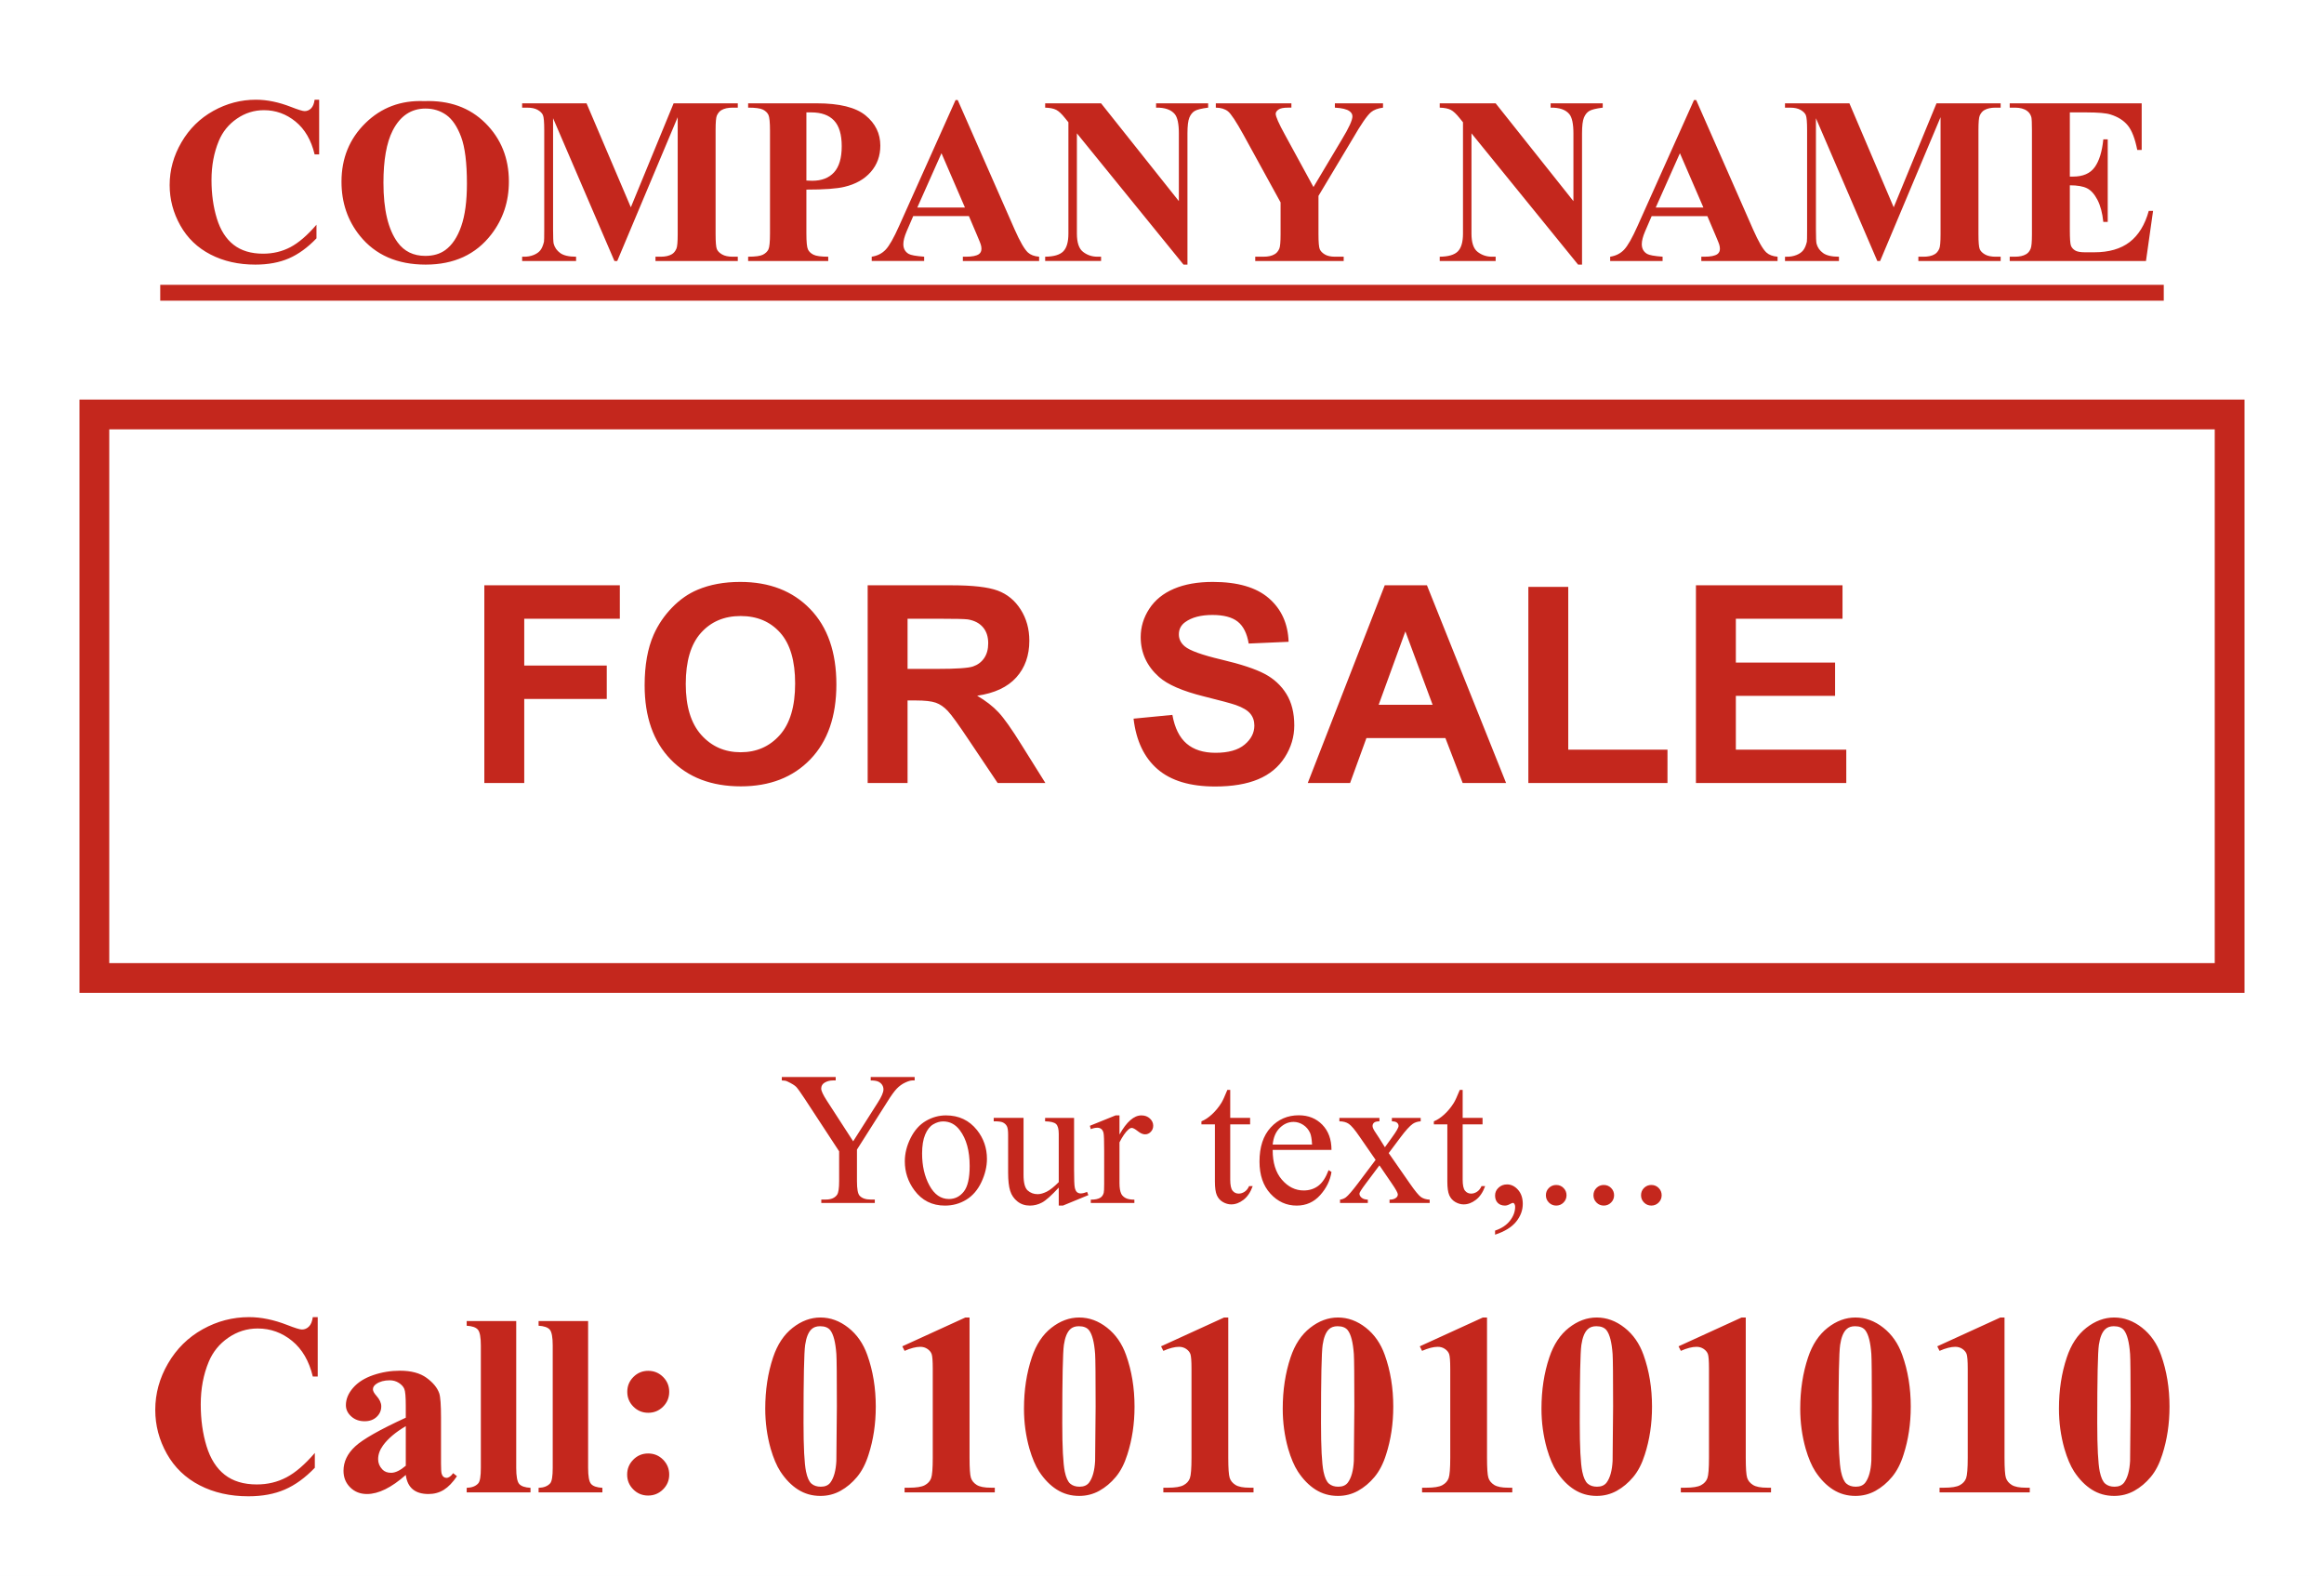
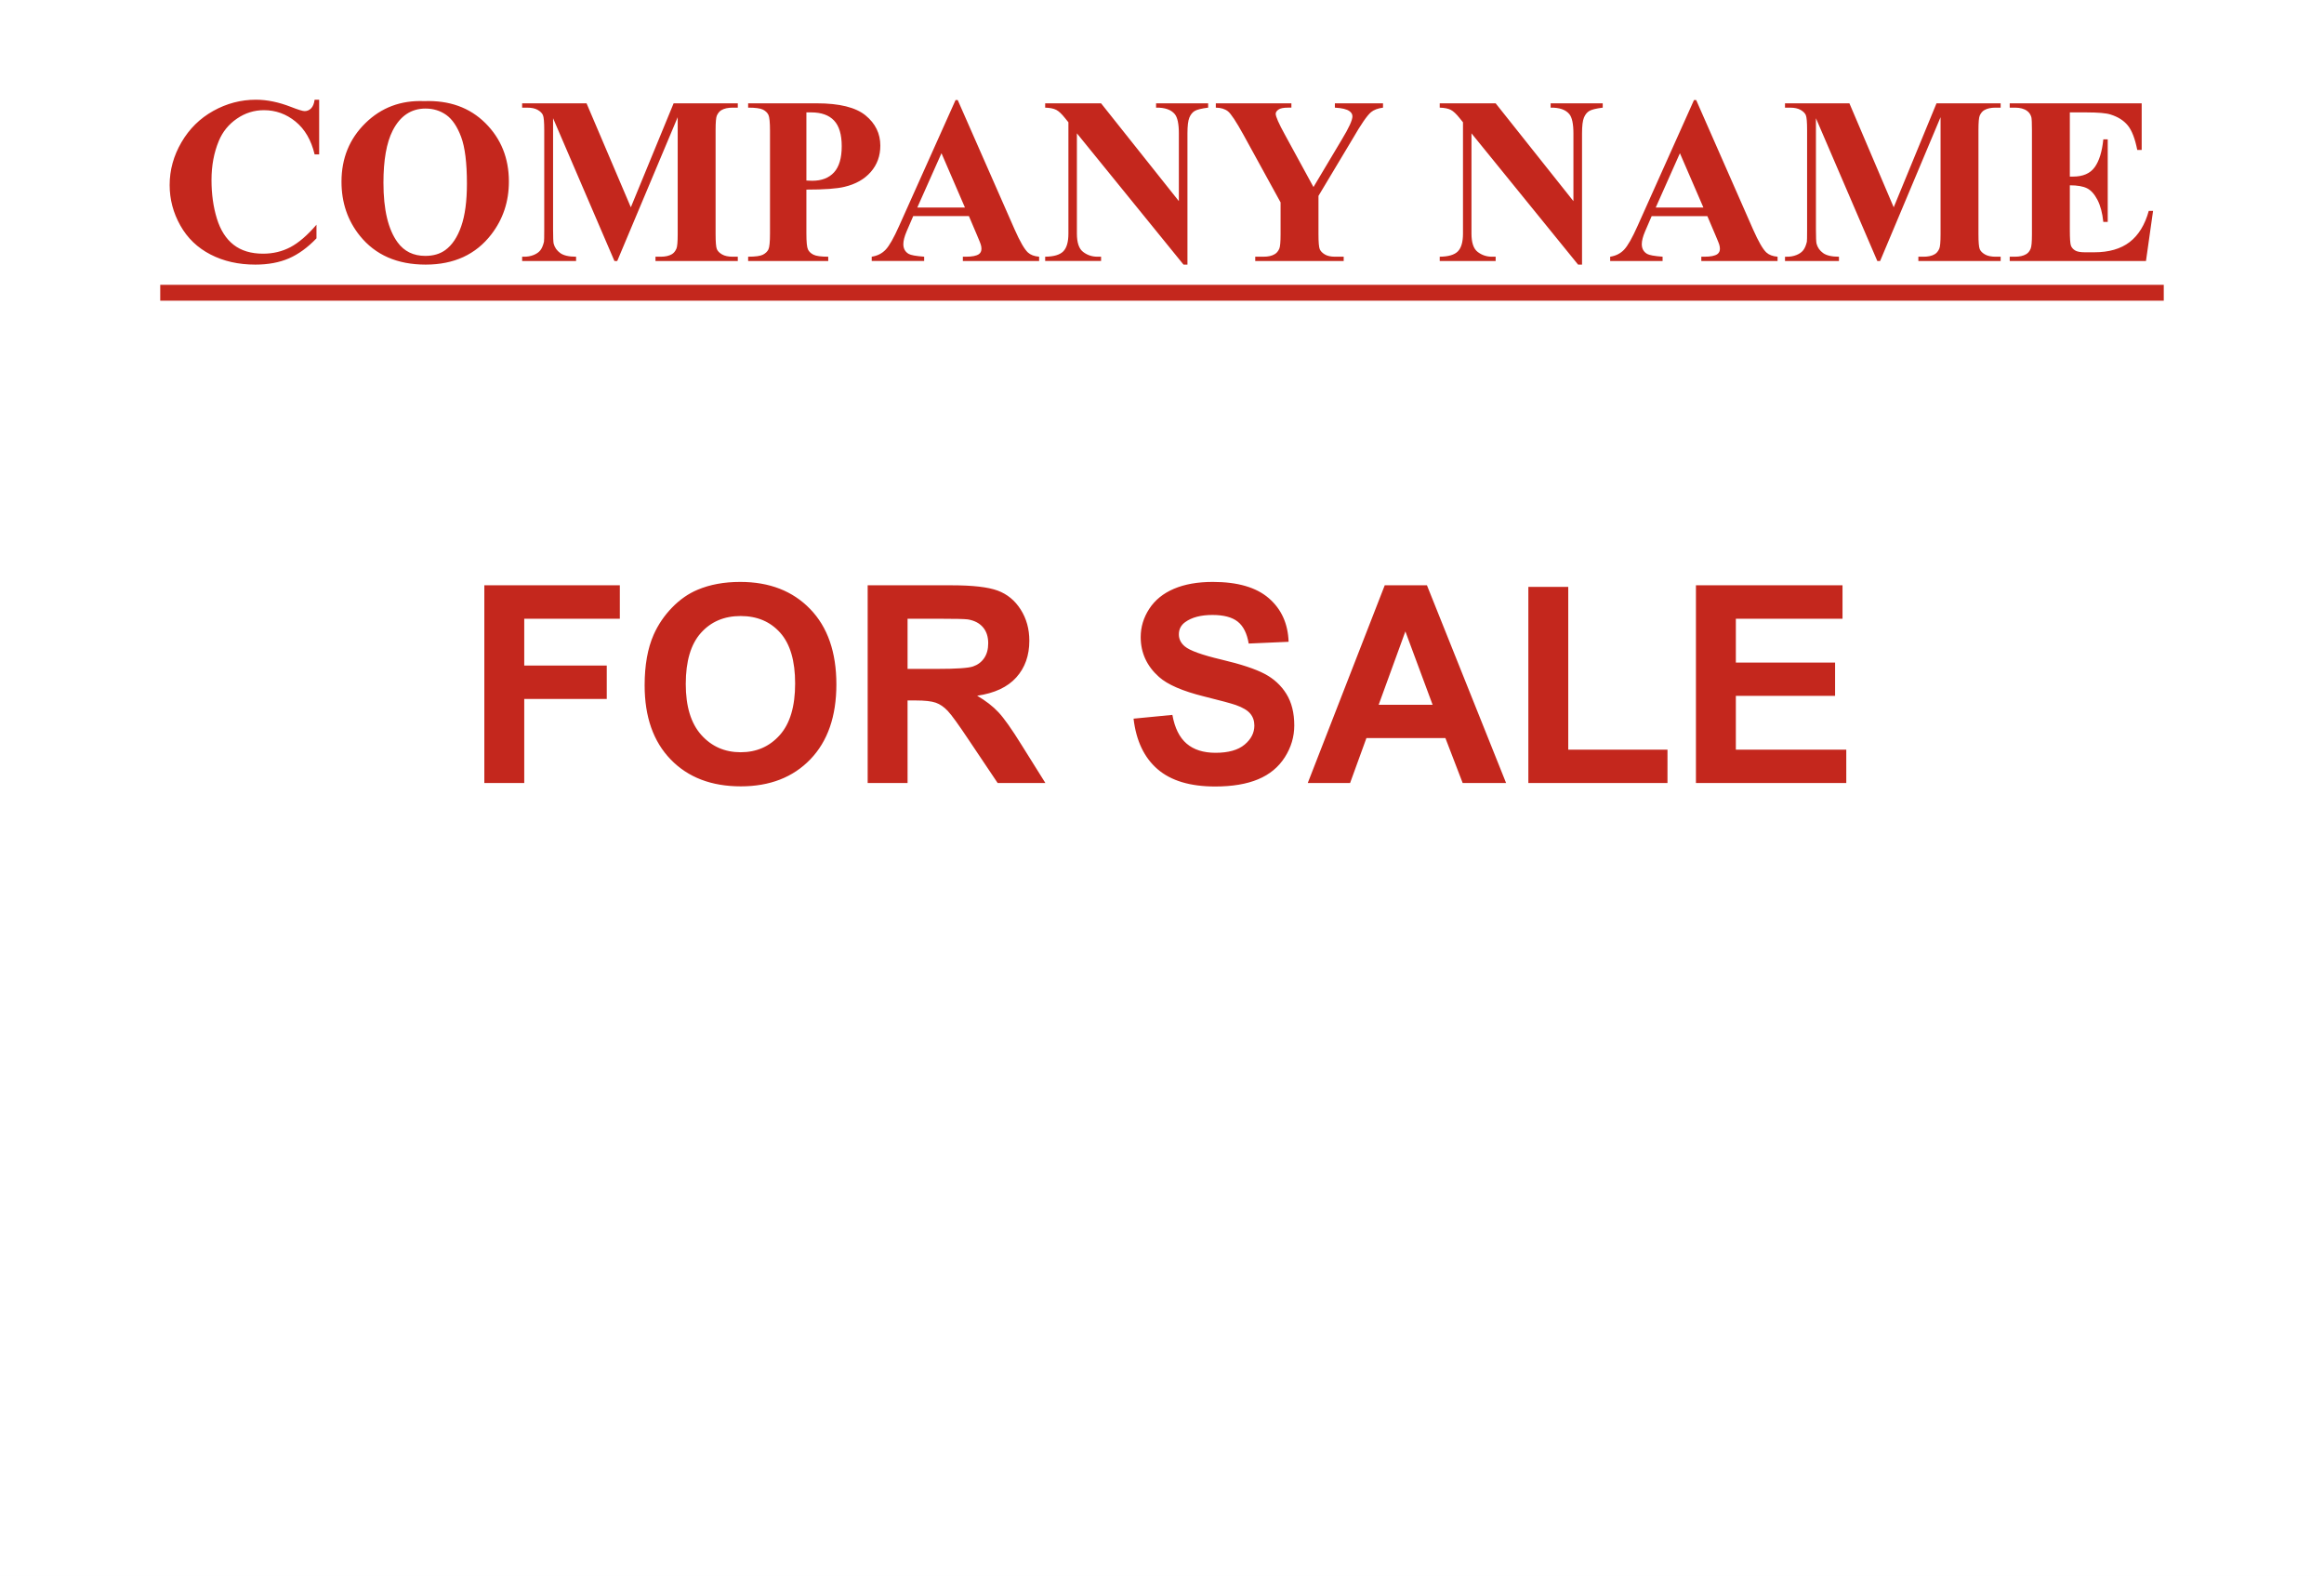
<svg xmlns="http://www.w3.org/2000/svg" xml:space="preserve" width="1114.961" viewBox="0 0 1114.961 755.906">
  <rect x="0" y="0" width="1114.961" height="755.906" fill="#333333" stroke="none" />
  <title>Plastic Signs Engraving, Square White Engraved Plastic. Fixing Method: None</title>
  <path d="M-557.48 377.953v-755.906H557.48v755.906z" class="shadowbase preview" style="stroke:#fff;stroke-opacity:0;stroke-width:1;stroke-dasharray:none;stroke-linecap:butt;stroke-dashoffset:0;stroke-linejoin:miter;stroke-miterlimit:4;fill:#fff;fill-rule:nonzero;opacity:1" transform="translate(557.481 377.953)" />
  <g clip-path="url(#a)">
    <g transform="translate(557.481 377.953)">
      <clipPath id="a">
        <path stroke-linecap="round" d="M0 755.906V0h1114.962v755.906z" />
      </clipPath>
      <path d="M-557.48 377.953v-755.906H557.48v755.906z" class="base" style="stroke:#fff;stroke-width:0;stroke-dasharray:none;stroke-linecap:butt;stroke-dashoffset:0;stroke-linejoin:miter;stroke-miterlimit:4;fill:#fff;fill-rule:nonzero;opacity:1" />
    </g>
  </g>
  <g clip-path="url(#b)">
    <g transform="translate(557.481 333.953)">
      <clipPath id="b">
-         <path stroke-linecap="round" d="M0 755.906V0h1114.962v755.906z" />
-       </clipPath>
-       <path d="M-512.206 135.154H512.206v-270.308H-512.206z" class="objectborder i-text rect" style="stroke:#c4271d;stroke-width:14.287;stroke-dasharray:none;stroke-linecap:butt;stroke-dashoffset:0;stroke-linejoin:miter;stroke-miterlimit:4;fill:none;fill-rule:nonzero;opacity:1" />
+         </clipPath>
    </g>
  </g>
  <g clip-path="url(#c)">
    <g transform="translate(557.481 333.953)">
      <clipPath id="c">
        <path stroke-linecap="round" d="M0 755.906V0h1114.962v755.906z" />
      </clipPath>
      <path fill="#c4271d" d="M-305.97 41.62h-19.15v-94.83h65.01v16.04h-45.86v22.44h39.59V1.32h-39.59zm57.76-46.84q0-14.49 4.34-24.32 3.23-7.24 8.83-13 5.59-5.76 12.26-8.54 8.86-3.75 20.44-3.75 20.96 0 33.54 13t12.58 36.16q0 22.96-12.48 35.93-12.49 12.97-33.38 12.97-21.16 0-33.64-12.9-12.49-12.91-12.49-35.55m19.73-.64q0 16.1 7.44 24.42 7.44 8.31 18.89 8.31t18.79-8.25q7.35-8.25 7.35-24.74 0-16.3-7.15-24.32-7.15-8.03-18.99-8.03t-19.08 8.12q-7.25 8.12-7.25 24.49m106.41 47.48h-19.14v-94.83h40.3q15.2 0 22.09 2.55 6.89 2.56 11.03 9.09t4.14 14.94q0 10.68-6.28 17.63-6.27 6.95-18.76 8.76 6.21 3.63 10.26 7.96 4.04 4.34 10.9 15.4l11.58 18.5h-22.9L-92.7 20.98q-7.37-11.06-10.09-13.94t-5.76-3.94q-3.04-1.07-9.63-1.07h-3.89zm0-78.79v24.06h14.17q13.78 0 17.21-1.16 3.43-1.17 5.37-4.01 1.94-2.85 1.94-7.12 0-4.79-2.56-7.73-2.55-2.94-7.21-3.72-2.33-.32-13.97-.32zm108.42 47.93L4.98 8.95q1.68 9.38 6.83 13.78 5.14 4.4 13.87 4.4 9.25 0 13.94-3.92 4.69-3.91 4.69-9.15 0-3.36-1.97-5.72-1.97-2.37-6.89-4.11Q32.09 3.06 20.12.09 4.72-3.73-1.49-9.29q-8.73-7.83-8.73-19.08 0-7.25 4.11-13.56 4.1-6.3 11.83-9.6 7.74-3.3 18.67-3.3 17.85 0 26.87 7.83 9.03 7.82 9.48 20.89l-19.15.84q-1.22-7.31-5.27-10.51-4.04-3.2-12.13-3.2-8.34 0-13.06 3.43-3.04 2.19-3.04 5.88 0 3.37 2.84 5.76 3.62 3.04 17.6 6.34 13.97 3.3 20.66 6.82 6.7 3.53 10.48 9.64Q63.46 5 63.46 14q0 8.15-4.53 15.26-4.53 7.12-12.81 10.58T25.49 43.3q-17.99 0-27.62-8.31-9.64-8.32-11.52-24.23m140.76-63.97 37.97 94.83h-20.83l-8.28-21.54h-37.9l-7.83 21.54H69.93l36.93-94.83zM103.95 4.1h25.88l-13.07-35.19zm138.56 37.52h-66.75v-94.06h19.14v78.08h47.61zm85.78 0h-72.13v-94.83h70.32v16.04h-51.17v21.02h47.61V-.17h-47.61v25.81h52.98z" class="object text" />
    </g>
  </g>
  <g clip-path="url(#d)">
    <g transform="translate(557.481 89.31)">
      <clipPath id="d">
        <path stroke-linecap="round" d="M0 755.906V0h1114.962v755.906z" />
      </clipPath>
      <path fill="#c4271d" d="M-406.54-41.48h2.18v26.22h-2.18q-2.45-10.26-9.14-15.73-6.7-5.47-15.17-5.47-7.09 0-13 4.08-5.91 4.07-8.65 10.65-3.51 8.42-3.51 18.74 0 10.15 2.57 18.49 2.56 8.34 8.03 12.6 5.46 4.27 14.16 4.27 7.14 0 13.08-3.12 5.94-3.13 12.52-10.77v6.53q-6.35 6.63-13.24 9.62-6.89 2.98-16.09 2.98-12.11 0-21.5-4.85-9.4-4.85-14.5-13.94-5.11-9.1-5.11-19.36 0-10.82 5.66-20.52 5.66-9.71 15.29-15.06 9.62-5.36 20.44-5.36 7.97 0 16.84 3.46 5.13 2.01 6.53 2.01 1.78 0 3.09-1.31t1.7-4.16m52.54.67q18.07-.67 29.37 10.54 11.29 11.22 11.29 28.06 0 14.39-8.42 25.32-11.16 14.5-31.51 14.5-20.42 0-31.57-13.83-8.81-10.93-8.81-25.94 0-16.84 11.46-28.08T-354-40.81m.67 3.57q-10.37 0-15.78 10.6-4.41 8.7-4.41 24.99 0 19.35 6.81 28.61 4.74 6.47 13.27 6.47 5.74 0 9.59-2.79 4.91-3.57 7.64-11.41 2.74-7.83 2.74-20.44 0-15-2.79-22.45-2.79-7.44-7.11-10.51-4.33-3.07-9.96-3.07m77.25-2.51 21.25 49.87 20.52-49.87h30.79v2.07h-2.45q-3.35 0-5.36 1.17-1.39.78-2.23 2.62-.61 1.34-.61 6.97v49.86q0 5.8.61 7.25t2.51 2.54 5.08 1.09h2.45v2.06h-39.49v-2.06h2.46q3.34 0 5.35-1.17 1.39-.78 2.23-2.68.62-1.34.62-7.03v-56.05l-29.01 68.99h-1.34l-29.44-68.49v53.27q0 5.57.27 6.86.73 2.79 3.16 4.54 2.42 1.76 7.61 1.76v2.06h-25.88v-2.06h.78q2.51.05 4.69-.81 2.17-.86 3.29-2.31 1.11-1.45 1.72-4.08.12-.61.12-5.68v-47.86q0-5.74-.62-7.17-.61-1.42-2.51-2.51-1.89-1.08-5.07-1.08h-2.4v-2.07zm105.47 41.39v20.97q0 6.13.75 7.72t2.68 2.54q1.92.95 7.05.95v2.06h-38.43v-2.06q5.25 0 7.12-.98 1.86-.97 2.62-2.53.75-1.57.75-7.7v-49.08q0-6.14-.75-7.73-.76-1.59-2.65-2.54-1.9-.94-7.09-.94v-2.07h32.97q16.28 0 23.37 5.8 7.08 5.8 7.08 14.5 0 7.37-4.57 12.61-4.58 5.24-12.61 7.14-5.41 1.34-18.29 1.34m2.28-37.04h-2.28v32.69q1.84.11 2.79.11 6.8 0 10.48-4.04 3.68-4.05 3.68-12.53 0-8.42-3.68-12.32-3.68-3.91-10.99-3.91m79.7 59.18-4.01-9.43h-26.72l-3.18 7.37q-1.56 3.68-1.56 6.08 0 3.17 2.57 4.68 1.5.89 7.42 1.34v2.06h-25.16v-2.06q4.07-.61 6.69-3.38 2.63-2.76 6.47-11.4l27.06-60.35H-98l27.28 62.02q3.9 8.81 6.41 11.1 1.9 1.73 5.36 2.01v2.06h-36.59v-2.06h1.5q4.41 0 6.2-1.23 1.22-.89 1.22-2.56 0-1.01-.33-2.07-.11-.5-1.68-4.18m-28.77-13.55h22.86l-11.26-26.05zm61.35-49.98h26.82L8.09 7.16v-32.52q0-6.8-1.95-9.2-2.68-3.23-8.98-3.12v-2.07h24.98v2.07q-4.79.61-6.44 1.59-1.64.97-2.57 3.18-.92 2.2-.92 7.55v62.97h-1.89l-51.15-62.97v48.08q0 6.53 2.99 8.81 2.98 2.29 6.83 2.29h1.78v2.06h-26.82v-2.06q6.24-.06 8.7-2.57 2.45-2.51 2.45-8.53v-53.38l-1.62-2q-2.39-3.02-4.23-3.96-1.84-.95-5.3-1.06zm138.99 0h23.09v2.07q-3.74.5-5.75 2.17-2.79 2.34-8.81 12.77L75.07 4.65v18.29q0 5.86.62 7.28.61 1.42 2.42 2.51t4.83 1.09h4.23v2.06H44.73v-2.06h3.96q3.35 0 5.3-1.17 1.45-.78 2.29-2.68.61-1.34.61-7.03V7.77L39.1-24.63q-5.3-9.6-7.48-11.3-2.17-1.7-5.8-1.75v-2.07h36.26v2.07h-1.62q-3.29 0-4.6.94-1.31.95-1.31 2.01 0 2.01 4.46 10.1L72.67.41 86.28-22.4q5.08-8.37 5.08-11.1 0-1.51-1.45-2.51-1.9-1.39-6.97-1.67zm50.3 0h26.83l37.31 46.91v-32.52q0-6.8-1.95-9.2-2.67-3.23-8.98-3.12v-2.07h24.99v2.07q-4.8.61-6.44 1.59-1.65.97-2.57 3.18-.92 2.2-.92 7.55v62.97h-1.89l-51.15-62.97v48.08q0 6.53 2.98 8.81 2.99 2.29 6.84 2.29h1.78v2.06h-26.83v-2.06q6.25-.06 8.71-2.57 2.45-2.51 2.45-8.53v-53.38l-1.62-2q-2.4-3.02-4.24-3.96-1.84-.95-5.3-1.06zm132.41 63.53-4.01-9.43h-26.72l-3.18 7.37q-1.56 3.68-1.56 6.08 0 3.17 2.57 4.68 1.5.89 7.41 1.34v2.06h-25.15v-2.06q4.07-.61 6.69-3.38 2.62-2.76 6.47-11.4l27.05-60.35h1.06l27.28 62.02q3.9 8.81 6.41 11.1 1.9 1.73 5.35 2.01v2.06h-36.58v-2.06h1.5q4.41 0 6.19-1.23 1.23-.89 1.23-2.56 0-1.01-.33-2.07-.12-.5-1.68-4.18m-28.78-13.55h22.87l-11.27-26.05zm92.92-49.98 21.25 49.87 20.53-49.87h30.78v2.07h-2.45q-3.35 0-5.35 1.17-1.4.78-2.23 2.62-.62 1.34-.62 6.97v49.86q0 5.8.62 7.25.61 1.45 2.5 2.54 1.9 1.09 5.08 1.09h2.45v2.06h-39.48v-2.06h2.45q3.35 0 5.35-1.17 1.4-.78 2.24-2.68.61-1.34.61-7.03v-56.05l-29 68.99h-1.34l-29.45-68.49v53.27q0 5.57.28 6.86.72 2.79 3.15 4.54 2.43 1.76 7.61 1.76v2.06h-25.88v-2.06h.78q2.51.05 4.69-.81 2.17-.86 3.29-2.31t1.73-4.08q.11-.61.11-5.68v-47.86q0-5.74-.61-7.17-.62-1.42-2.51-2.51-1.9-1.08-5.08-1.08h-2.4v-2.07zm113.56 4.35h-7.81v30.79h1.51q7.19 0 10.43-4.52 3.23-4.51 4.12-13.33h2.12v39.6h-2.12q-.67-6.47-2.81-10.59-2.15-4.13-5-5.55-2.84-1.43-8.25-1.43v21.31q0 6.25.53 7.64t1.98 2.29q1.45.89 4.68.89h4.52q10.6 0 16.99-4.91 6.38-4.91 9.17-14.95h2.06l-3.4 24.04H406.7v-2.06h2.51q3.3 0 5.3-1.17 1.45-.78 2.23-2.68.62-1.34.62-7.03v-49.75q0-5.13-.28-6.3-.56-1.95-2.06-3.01-2.12-1.56-5.81-1.56h-2.51v-2.07h63.31v22.37h-2.12q-1.62-8.2-4.55-11.77-2.92-3.57-8.28-5.24-3.12-1.01-11.71-1.01" class="object text" />
      <path fill="none" d="M-480.605 51.113h961.21" class="object textdecoration" style="stroke:#c4271d;stroke-width:7.615px;fill-opacity:0" />
    </g>
  </g>
  <g clip-path="url(#e)">
    <g transform="translate(588.945 548.356)">
      <clipPath id="e">
-         <path stroke-linecap="round" d="M0 755.906V0h1114.962v755.906z" />
-       </clipPath>
+         </clipPath>
      <path fill="#c4271d" d="M-171.21-30.11v-1.65h21.08v1.65h-1.16q-1.16 0-3.38 1.02-2.23 1.03-4.06 2.94-1.83 1.92-4.5 6.24l-14.58 22.96V18.2q0 5.57 1.25 6.95 1.7 1.87 5.35 1.87h1.96v1.65h-25.67v-1.65h2.14q3.83 0 5.44-2.31.98-1.43.98-6.51V3.89l-16.58-25.31q-2.94-4.46-3.99-5.57-1.05-1.12-4.35-2.68-.89-.44-2.58-.44v-1.65h25.85v1.65h-1.34q-2.09 0-3.85.98t-1.76 2.94q0 1.6 2.71 5.79l12.62 19.48 11.85-18.63q2.68-4.19 2.68-6.24 0-1.25-.65-2.23t-1.85-1.54q-1.2-.55-3.61-.55m36.1 16.76q9.27 0 14.89 7.04 4.77 6.01 4.77 13.81 0 5.49-2.63 11.1-2.63 5.62-7.25 8.47-4.61 2.85-10.27 2.85-9.22 0-14.66-7.35-4.59-6.2-4.59-13.91 0-5.61 2.78-11.16 2.79-5.55 7.33-8.2 4.55-2.65 9.63-2.65m-1.38 2.89q-2.36 0-4.75 1.41-2.38 1.4-3.85 4.92t-1.47 9.05q0 8.91 3.54 15.37 3.54 6.47 9.34 6.47 4.32 0 7.13-3.57 2.81-3.56 2.81-12.25 0-10.88-4.68-17.12-3.17-4.28-8.07-4.28m48.94-1.69h13.9v24.73q0 7.09.34 8.67.33 1.58 1.06 2.21.74.62 1.72.62 1.38 0 3.12-.75l.62 1.56L-79 29.92h-2v-8.64q-5.26 5.7-8.03 7.17-2.76 1.47-5.83 1.47-3.44 0-5.95-1.98-2.52-1.99-3.5-5.11-.98-3.11-.98-8.82V-4.22q0-2.89-.63-4.01-.62-1.11-1.85-1.72-1.22-.6-4.43-.55v-1.65h14.31v27.32q0 5.7 1.98 7.49 1.98 1.78 4.79 1.78 1.92 0 4.35-1.2 2.42-1.21 5.77-4.59V-4.49q0-3.47-1.27-4.7-1.27-1.22-5.28-1.31zm33.82-1.2h1.87v9.18q5.13-9.18 10.52-9.18 2.45 0 4.06 1.49 1.6 1.49 1.6 3.45 0 1.74-1.16 2.94-1.15 1.21-2.76 1.21-1.56 0-3.5-1.54t-2.87-1.54q-.8 0-1.74.89-2.01 1.83-4.15 6.02v19.57q0 3.38.85 5.12.58 1.2 2.05 2.01 1.47.8 4.24.8v1.6h-20.91v-1.6q3.12 0 4.64-.98 1.11-.71 1.56-2.27.22-.76.22-4.33V3.67q0-7.13-.29-8.49t-1.07-1.98q-.78-.63-1.94-.63-1.38 0-3.12.67l-.44-1.6zM-.11-25.57h1.38v13.42h9.54v3.12H1.27v26.47q0 3.97 1.14 5.35 1.13 1.38 2.92 1.38 1.47 0 2.85-.91 1.38-.92 2.14-2.7h1.74q-1.56 4.37-4.42 6.58-2.85 2.2-5.88 2.2-2.05 0-4.01-1.13-1.96-1.14-2.9-3.26-.93-2.12-.93-6.53V-9.03h-6.47v-1.47q2.46-.98 5.02-3.32t4.57-5.55q1.02-1.69 2.85-6.2M49.85 3.22H21.64q-.05 9.1 4.41 14.27t10.47 5.17q4.01 0 6.98-2.21 2.96-2.21 4.97-7.55l1.38.89q-.94 6.1-5.44 11.12-4.5 5.01-11.27 5.01-7.36 0-12.59-5.73-5.24-5.72-5.24-15.39 0-10.48 5.37-16.34t13.48-5.86q6.87 0 11.28 4.52 4.41 4.53 4.41 12.1M21.64.64h18.89q-.22-3.92-.93-5.53-1.12-2.49-3.32-3.92-2.21-1.42-4.61-1.42-3.7 0-6.62 2.87t-3.41 8m32-11.14v-1.65h19.21v1.65q-1.83 0-2.57.62-.73.63-.73 1.65 0 1.07 1.56 3.3.49.71 1.47 2.23l2.9 4.63 3.34-4.63q3.21-4.41 3.21-5.57 0-.94-.76-1.59-.76-.64-2.45-.64v-1.65h13.82v1.65q-2.19.13-3.79 1.2-2.19 1.52-5.98 6.6L77.3 4.74l10.17 14.62q3.74 5.39 5.34 6.48 1.61 1.1 4.15 1.23v1.6H77.7v-1.6q2.01 0 3.12-.89.85-.63.85-1.65 0-1.03-2.85-5.17l-5.97-8.74-6.55 8.74q-3.04 4.05-3.04 4.81 0 1.07 1.01 1.94 1 .87 3.01.96v1.6H53.95v-1.6q1.6-.22 2.81-1.12 1.69-1.29 5.7-6.59l8.56-11.37-7.76-11.23q-3.29-4.81-5.1-6.04-1.8-1.22-4.52-1.22m57.76-15.07h1.38v13.42h9.54v3.12h-9.54v26.47q0 3.97 1.14 5.35 1.13 1.38 2.92 1.38 1.47 0 2.85-.91 1.38-.92 2.14-2.7h1.74q-1.56 4.37-4.42 6.58-2.85 2.2-5.88 2.2-2.05 0-4.01-1.13-1.96-1.14-2.9-3.26-.93-2.12-.93-6.53V-9.03h-6.47v-1.47q2.46-.98 5.02-3.32t4.57-5.55q1.02-1.69 2.85-6.2m16.93 69.44v-1.96q4.6-1.52 7.11-4.7 2.52-3.19 2.52-6.75 0-.85-.4-1.43-.31-.4-.62-.4-.49 0-2.14.89-.81.4-1.7.4-2.18 0-3.47-1.29-1.3-1.29-1.3-3.57 0-2.18 1.68-3.74 1.67-1.56 4.07-1.56 2.95 0 5.24 2.56 2.3 2.57 2.3 6.8 0 4.59-3.19 8.53-3.19 3.95-10.1 6.22m29.33-23.84q2.1 0 3.52 1.45 1.43 1.44 1.43 3.49t-1.45 3.5-3.5 1.45-3.5-1.45-1.45-3.5q0-2.09 1.45-3.52 1.45-1.42 3.5-1.42m22.82 0q2.09 0 3.52 1.45 1.43 1.44 1.43 3.49t-1.45 3.5-3.5 1.45-3.5-1.45-1.45-3.5q0-2.09 1.45-3.52 1.45-1.42 3.5-1.42m22.82 0q2.09 0 3.52 1.45 1.43 1.44 1.43 3.49t-1.45 3.5-3.5 1.45-3.5-1.45-1.45-3.5q0-2.09 1.45-3.52 1.45-1.42 3.5-1.42" class="object text" />
    </g>
  </g>
  <g clip-path="url(#f)">
    <g transform="translate(557.481 676.845)">
      <clipPath id="f">
        <path stroke-linecap="round" d="M0 755.906V0h1114.962v755.906z" />
      </clipPath>
-       <path fill="#c4271d" d="M-407.41-45.07h2.36v28.48h-2.36q-2.67-11.15-9.94-17.09t-16.49-5.94q-7.69 0-14.12 4.43-6.42 4.42-9.39 11.57-3.82 9.16-3.82 20.37 0 11.03 2.79 20.09 2.78 9.06 8.72 13.7t15.4 4.64q7.76 0 14.21-3.4 6.46-3.39 13.61-11.7v7.1q-6.91 7.21-14.4 10.45-7.48 3.24-17.48 3.24-13.15 0-23.37-5.27-10.21-5.27-15.76-15.15-5.54-9.88-5.54-21.03 0-11.76 6.15-22.31t16.61-16.37q10.45-5.81 22.21-5.81 8.67 0 18.31 3.75 5.57 2.19 7.09 2.19 1.94 0 3.36-1.43 1.43-1.42 1.85-4.51m44.61 75.7q-10.36 9.15-18.61 9.15-4.85 0-8.06-3.18t-3.21-7.97q0-6.48 5.58-11.67 5.57-5.18 24.3-13.79v-5.69q0-6.43-.7-8.1-.69-1.66-2.63-2.91-1.94-1.24-4.37-1.24-3.94 0-6.48 1.76-1.58 1.09-1.58 2.55 0 1.27 1.7 3.15 2.3 2.6 2.3 5.03 0 2.97-2.21 5.06t-5.79 2.09q-3.82 0-6.39-2.3-2.58-2.31-2.58-5.4 0-4.36 3.46-8.33 3.45-3.97 9.63-6.09 6.19-2.12 12.85-2.12 8.07 0 12.76 3.42 4.7 3.42 6.09 7.43.85 2.54.85 11.69v22.01q0 3.88.31 4.88.3 1 .9 1.48.61.49 1.4.49 1.57 0 3.21-2.25l1.82 1.46q-3.03 4.48-6.27 6.51-3.25 2.03-7.37 2.03-4.85 0-7.57-2.27-2.73-2.27-3.34-6.88m0-4.42V7.23q-7.33 4.31-10.91 9.22-2.36 3.27-2.36 6.6 0 2.79 2 4.91 1.51 1.64 4.24 1.64 3.03 0 7.03-3.39m29.22-69.41h23.76v70.44q0 6 1.39 7.66 1.4 1.67 5.46 1.91V39h-30.61v-2.19q3.76-.12 5.57-2.18 1.22-1.39 1.22-7.39v-58.68q0-5.94-1.4-7.6-1.39-1.67-5.39-1.91zm34.49 0h23.76v70.44q0 6 1.39 7.66 1.39 1.67 5.46 1.91V39h-30.61v-2.19q3.75-.12 5.57-2.18 1.21-1.39 1.21-7.39v-58.68q0-5.94-1.39-7.6-1.39-1.67-5.39-1.91zm52.61 23.89q4.18 0 7.12 2.94t2.94 7.12-2.94 7.12-7.12 2.94-7.12-2.94-2.94-7.12 2.94-7.12 7.12-2.94m-.06 39.64q4.24 0 7.18 2.97t2.94 7.15-2.97 7.12-7.15 2.94q-4.19 0-7.12-2.94-2.94-2.94-2.94-7.12t2.94-7.15q2.93-2.97 7.12-2.97M-137.32-2.1q0 12.3-3.45 22.97-2.06 6.55-5.55 10.73-3.48 4.18-7.91 6.64-4.42 2.45-9.64 2.45-5.94 0-10.73-3.03-4.78-3.03-8.48-8.67-2.67-4.12-4.67-10.97-2.6-9.27-2.6-19.15 0-13.4 3.75-24.61 3.09-9.27 9.4-14.21 6.3-4.94 13.33-4.94 7.16 0 13.37 4.88t9.12 13.12q4.06 11.33 4.06 24.79m-18.91 25.94.24-26.06q0-21.58-.24-25.16-.61-8.42-2.91-11.39-1.51-1.94-4.91-1.94-2.61 0-4.12 1.45-2.24 2.13-3.03 7.49t-.79 37.43q0 17.46 1.21 23.4.91 4.3 2.61 5.75 1.7 1.46 4.48 1.46 3.04 0 4.55-1.94 2.55-3.4 2.91-10.49m61.89-68.73h2v67.22q0 7.57.66 9.67.67 2.09 2.79 3.42t6.79 1.33h1.88V39h-43.28v-2.25h2.18q5.28 0 7.52-1.21t3.03-3.33.79-9.88v-42.61q0-5.7-.55-7.13-.54-1.42-2.03-2.42-1.48-1-3.42-1-3.09 0-7.52 1.94l-1.09-2.18zM-13.18-2.1q0 12.3-3.46 22.97-2.06 6.55-5.54 10.73-3.49 4.18-7.91 6.64-4.43 2.45-9.64 2.45-5.94 0-10.73-3.03t-8.49-8.67q-2.66-4.12-4.66-10.97-2.61-9.27-2.61-19.15 0-13.4 3.76-24.61 3.09-9.27 9.39-14.21 6.31-4.94 13.34-4.94 7.15 0 13.36 4.88 6.22 4.88 9.13 13.12 4.06 11.33 4.06 24.79m-18.91 25.94.24-26.06q0-21.58-.24-25.16-.61-8.42-2.91-11.39-1.52-1.94-4.91-1.94-2.61 0-4.13 1.45-2.24 2.13-3.03 7.49-.78 5.36-.78 37.43 0 17.46 1.21 23.4.91 4.3 2.6 5.75 1.7 1.46 4.49 1.46 3.03 0 4.55-1.94 2.54-3.4 2.91-10.49m61.88-68.73h2v67.22q0 7.57.67 9.67.66 2.09 2.79 3.42 2.12 1.33 6.79 1.33h1.87V39H.64v-2.25h2.18q5.27 0 7.51-1.21 2.25-1.21 3.04-3.33.78-2.12.78-9.88v-42.61q0-5.7-.54-7.13-.55-1.42-2.03-2.42-1.49-1-3.43-1-3.09 0-7.51 1.94l-1.09-2.18zM110.95-2.1q0 12.3-3.45 22.97-2.06 6.55-5.55 10.73-3.48 4.18-7.91 6.64-4.42 2.45-9.64 2.45-5.94 0-10.73-3.03-4.78-3.03-8.48-8.67-2.67-4.12-4.67-10.97-2.6-9.27-2.6-19.15 0-13.4 3.75-24.61 3.09-9.27 9.4-14.21 6.3-4.94 13.33-4.94 7.16 0 13.37 4.88t9.12 13.12q4.06 11.33 4.06 24.79M92.04 23.84l.24-26.06q0-21.58-.24-25.16-.61-8.42-2.91-11.39-1.51-1.94-4.91-1.94-2.6 0-4.12 1.45-2.24 2.13-3.03 7.49t-.79 37.43q0 17.46 1.21 23.4.91 4.3 2.61 5.75 1.7 1.46 4.49 1.46 3.03 0 4.54-1.94 2.55-3.4 2.91-10.49m61.89-68.73h2v67.22q0 7.57.66 9.67.67 2.09 2.79 3.42t6.79 1.33h1.88V39h-43.28v-2.25h2.18q5.28 0 7.52-1.21t3.03-3.33.79-9.88v-42.61q0-5.7-.55-7.13-.54-1.42-2.03-2.42-1.48-1-3.42-1-3.09 0-7.52 1.94l-1.09-2.18zM235.09-2.1q0 12.3-3.46 22.97-2.06 6.55-5.54 10.73-3.49 4.18-7.91 6.64-4.43 2.45-9.64 2.45-5.94 0-10.73-3.03t-8.49-8.67q-2.66-4.12-4.66-10.97-2.61-9.27-2.61-19.15 0-13.4 3.76-24.61 3.09-9.27 9.39-14.21 6.31-4.94 13.34-4.94 7.15 0 13.36 4.88 6.22 4.88 9.13 13.12 4.06 11.33 4.06 24.79m-18.91 25.94.24-26.06q0-21.58-.24-25.16-.61-8.42-2.91-11.39-1.52-1.94-4.91-1.94-2.61 0-4.12 1.45-2.25 2.13-3.04 7.49-.78 5.36-.78 37.43 0 17.46 1.21 23.4.91 4.3 2.61 5.75 1.69 1.46 4.48 1.46 3.03 0 4.55-1.94 2.54-3.4 2.91-10.49m61.88-68.73h2v67.22q0 7.57.67 9.67.67 2.09 2.79 3.42t6.79 1.33h1.87V39h-43.27v-2.25h2.18q5.27 0 7.51-1.21 2.25-1.21 3.04-3.33.78-2.12.78-9.88v-42.61q0-5.7-.54-7.13-.55-1.42-2.03-2.42-1.49-1-3.43-1-3.09 0-7.51 1.94l-1.09-2.18zM359.22-2.1q0 12.3-3.45 22.97-2.06 6.55-5.55 10.73-3.48 4.18-7.91 6.64-4.42 2.45-9.64 2.45-5.94 0-10.72-3.03-4.79-3.03-8.49-8.67-2.67-4.12-4.67-10.97-2.6-9.27-2.6-19.15 0-13.4 3.75-24.61 3.1-9.27 9.4-14.21t13.33-4.94q7.16 0 13.37 4.88t9.12 13.12q4.06 11.33 4.06 24.79m-18.91 25.94.24-26.06q0-21.58-.24-25.16-.61-8.42-2.91-11.39-1.51-1.94-4.91-1.94-2.6 0-4.12 1.45-2.24 2.13-3.03 7.49t-.79 37.43q0 17.46 1.21 23.4.91 4.3 2.61 5.75 1.7 1.46 4.49 1.46 3.03 0 4.54-1.94 2.55-3.4 2.91-10.49m61.89-68.73h2v67.22q0 7.57.66 9.67.67 2.09 2.79 3.42t6.79 1.33h1.88V39h-43.28v-2.25h2.18q5.28 0 7.52-1.21t3.03-3.33.79-9.88v-42.61q0-5.7-.55-7.13-.54-1.42-2.03-2.42-1.48-1-3.42-1-3.09 0-7.52 1.94l-1.09-2.18zM483.36-2.1q0 12.3-3.46 22.97-2.06 6.55-5.54 10.73-3.49 4.18-7.91 6.64-4.43 2.45-9.64 2.45-5.94 0-10.73-3.03t-8.49-8.67q-2.66-4.12-4.66-10.97-2.61-9.27-2.61-19.15 0-13.4 3.76-24.61 3.09-9.27 9.39-14.21 6.31-4.94 13.34-4.94 7.15 0 13.36 4.88 6.22 4.88 9.13 13.12 4.06 11.33 4.06 24.79m-18.91 25.94.24-26.06q0-21.58-.24-25.16-.61-8.42-2.91-11.39-1.52-1.94-4.91-1.94-2.61 0-4.12 1.45-2.25 2.13-3.04 7.49-.78 5.36-.78 37.43 0 17.46 1.21 23.4.91 4.3 2.61 5.75 1.69 1.46 4.48 1.46 3.03 0 4.55-1.94 2.54-3.4 2.91-10.49" class="object text" />
    </g>
  </g>
  <g clip-path="url(#g)">
    <g transform="translate(557.481 377.953)">
      <clipPath id="g">
        <path stroke-linecap="round" d="M0 755.906V0h1114.962v755.906z" />
      </clipPath>
-       <path fill="none" d="M-557.48 377.953v-755.906H557.48v755.906z" class="base borderdouble" style="stroke:#fff;stroke-width:0;stroke-dasharray:none;stroke-linecap:butt;stroke-dashoffset:0;stroke-linejoin:miter;stroke-miterlimit:4;fill:#fff;fill-opacity:0;fill-rule:nonzero;opacity:1" />
+       <path fill="none" d="M-557.48 377.953v-755.906v755.906z" class="base borderdouble" style="stroke:#fff;stroke-width:0;stroke-dasharray:none;stroke-linecap:butt;stroke-dashoffset:0;stroke-linejoin:miter;stroke-miterlimit:4;fill:#fff;fill-opacity:0;fill-rule:nonzero;opacity:1" />
    </g>
  </g>
</svg>